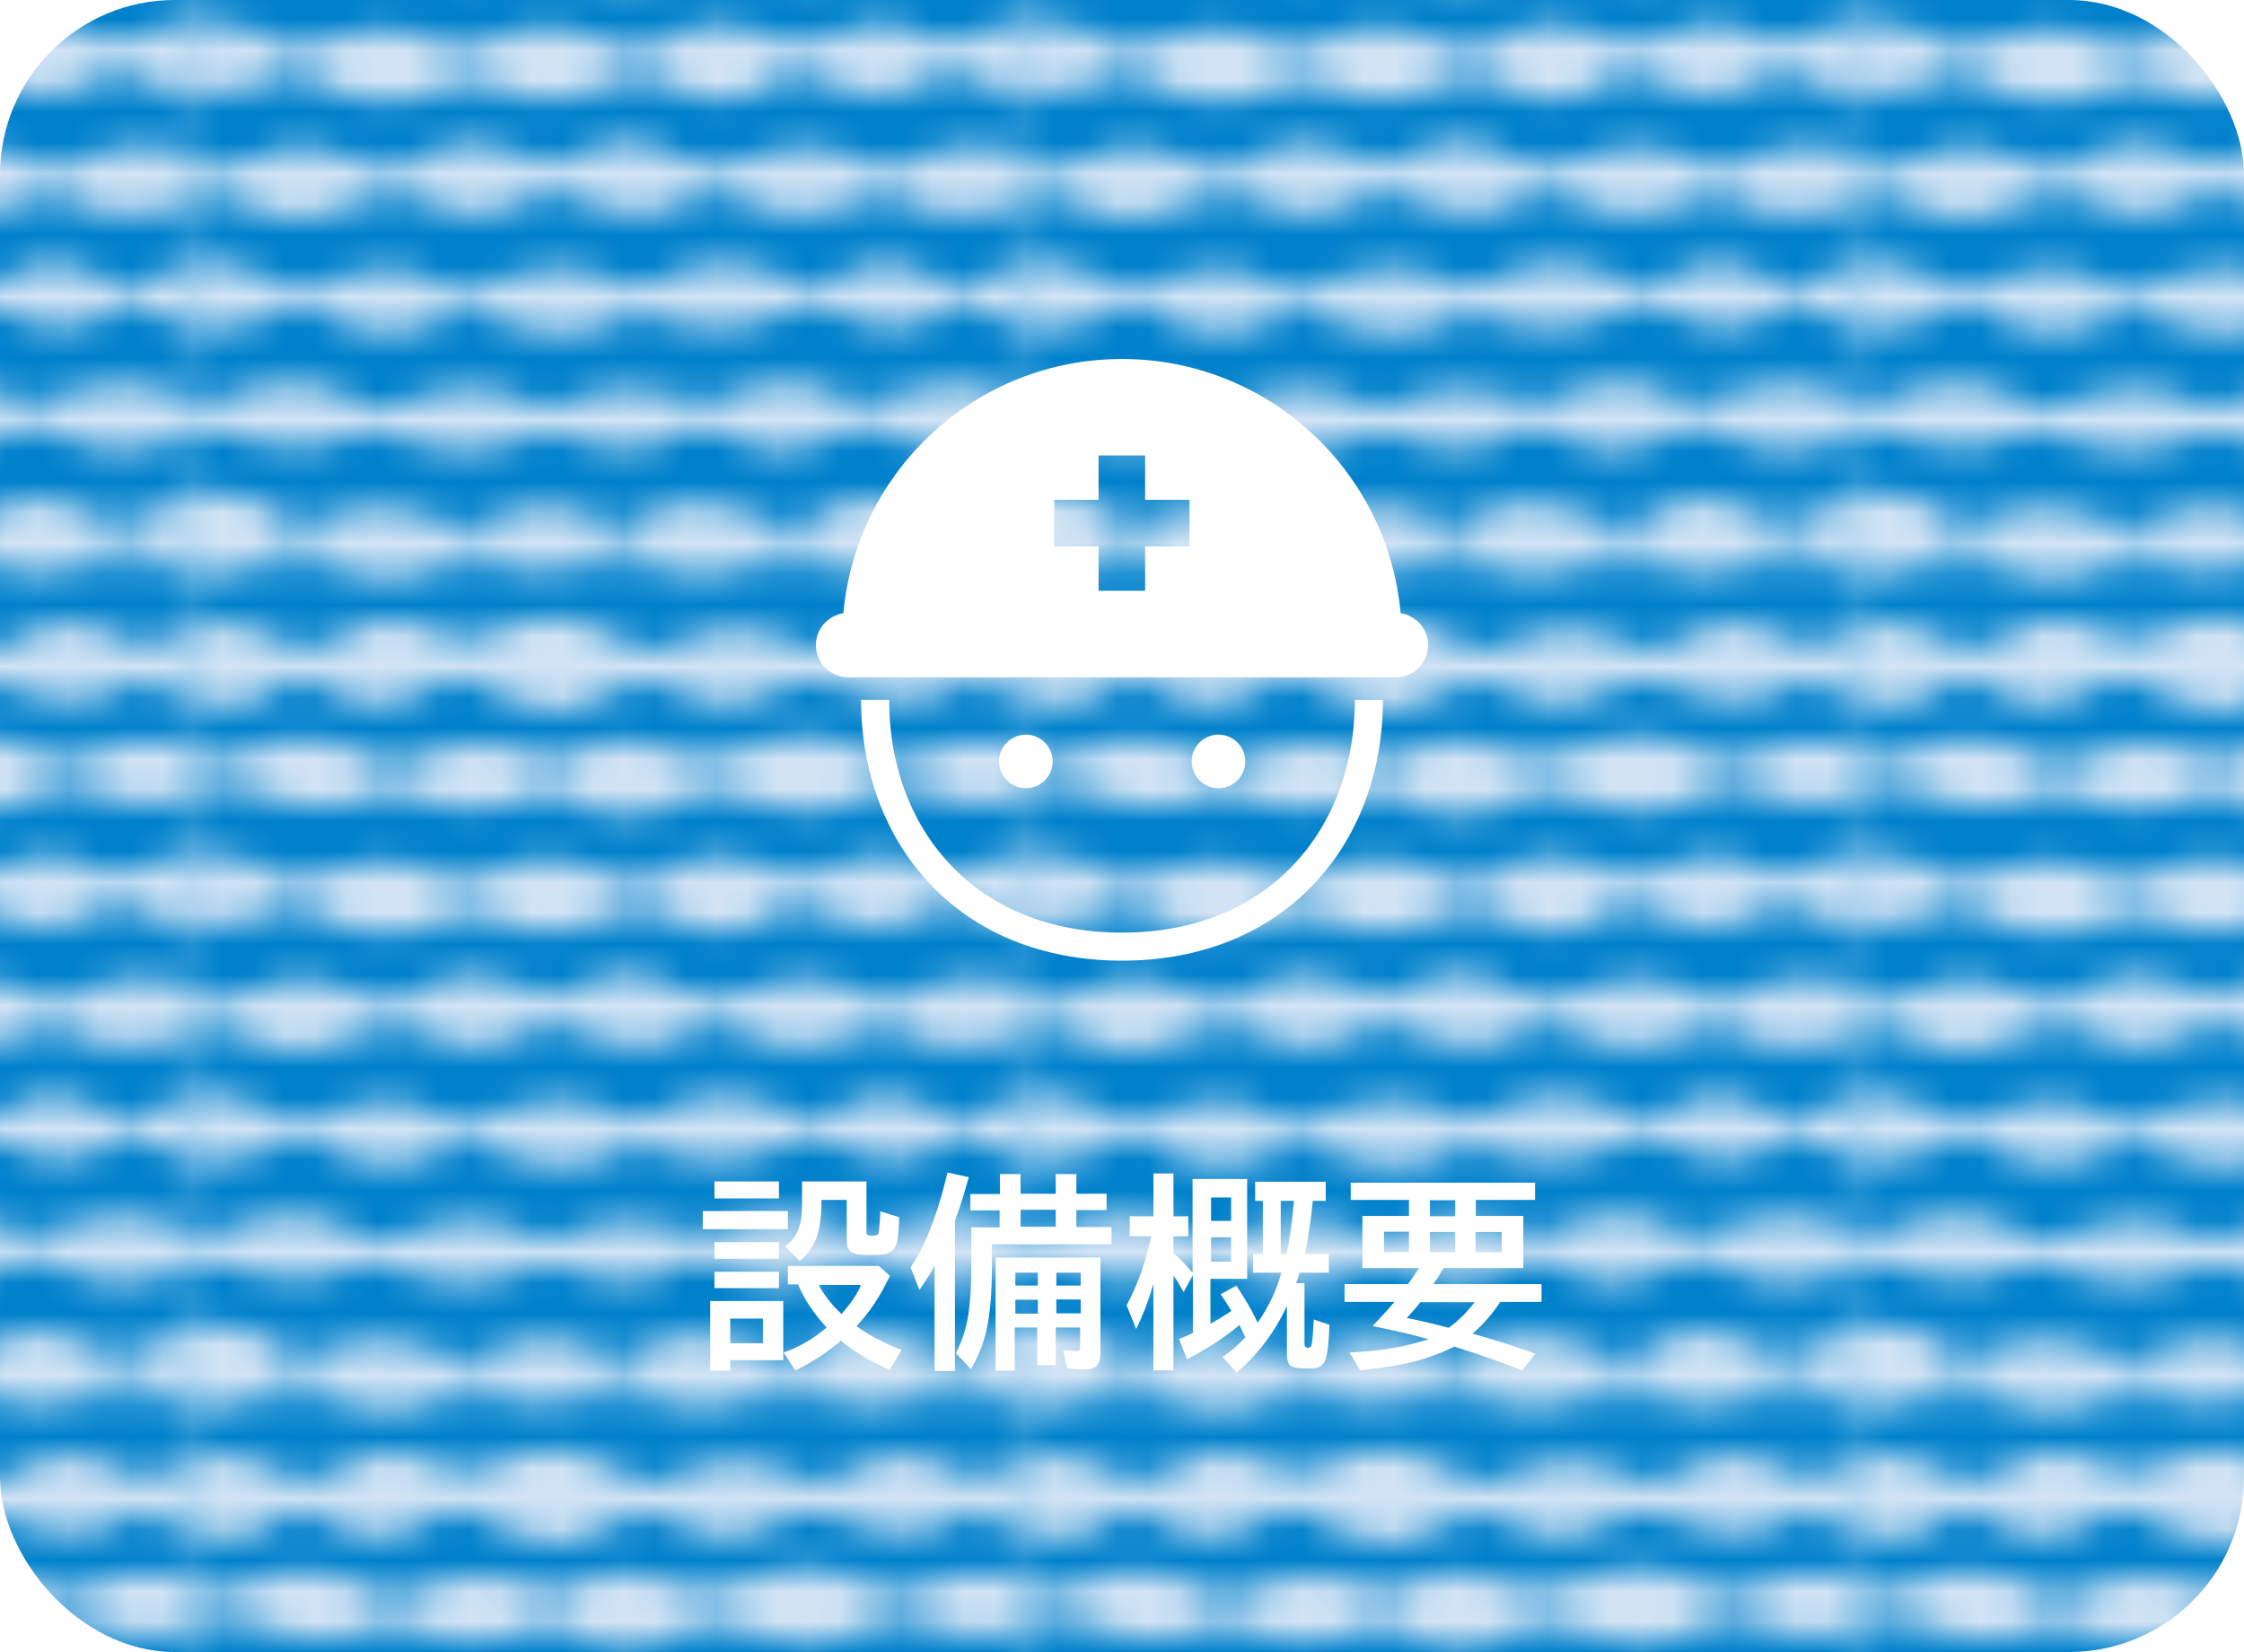
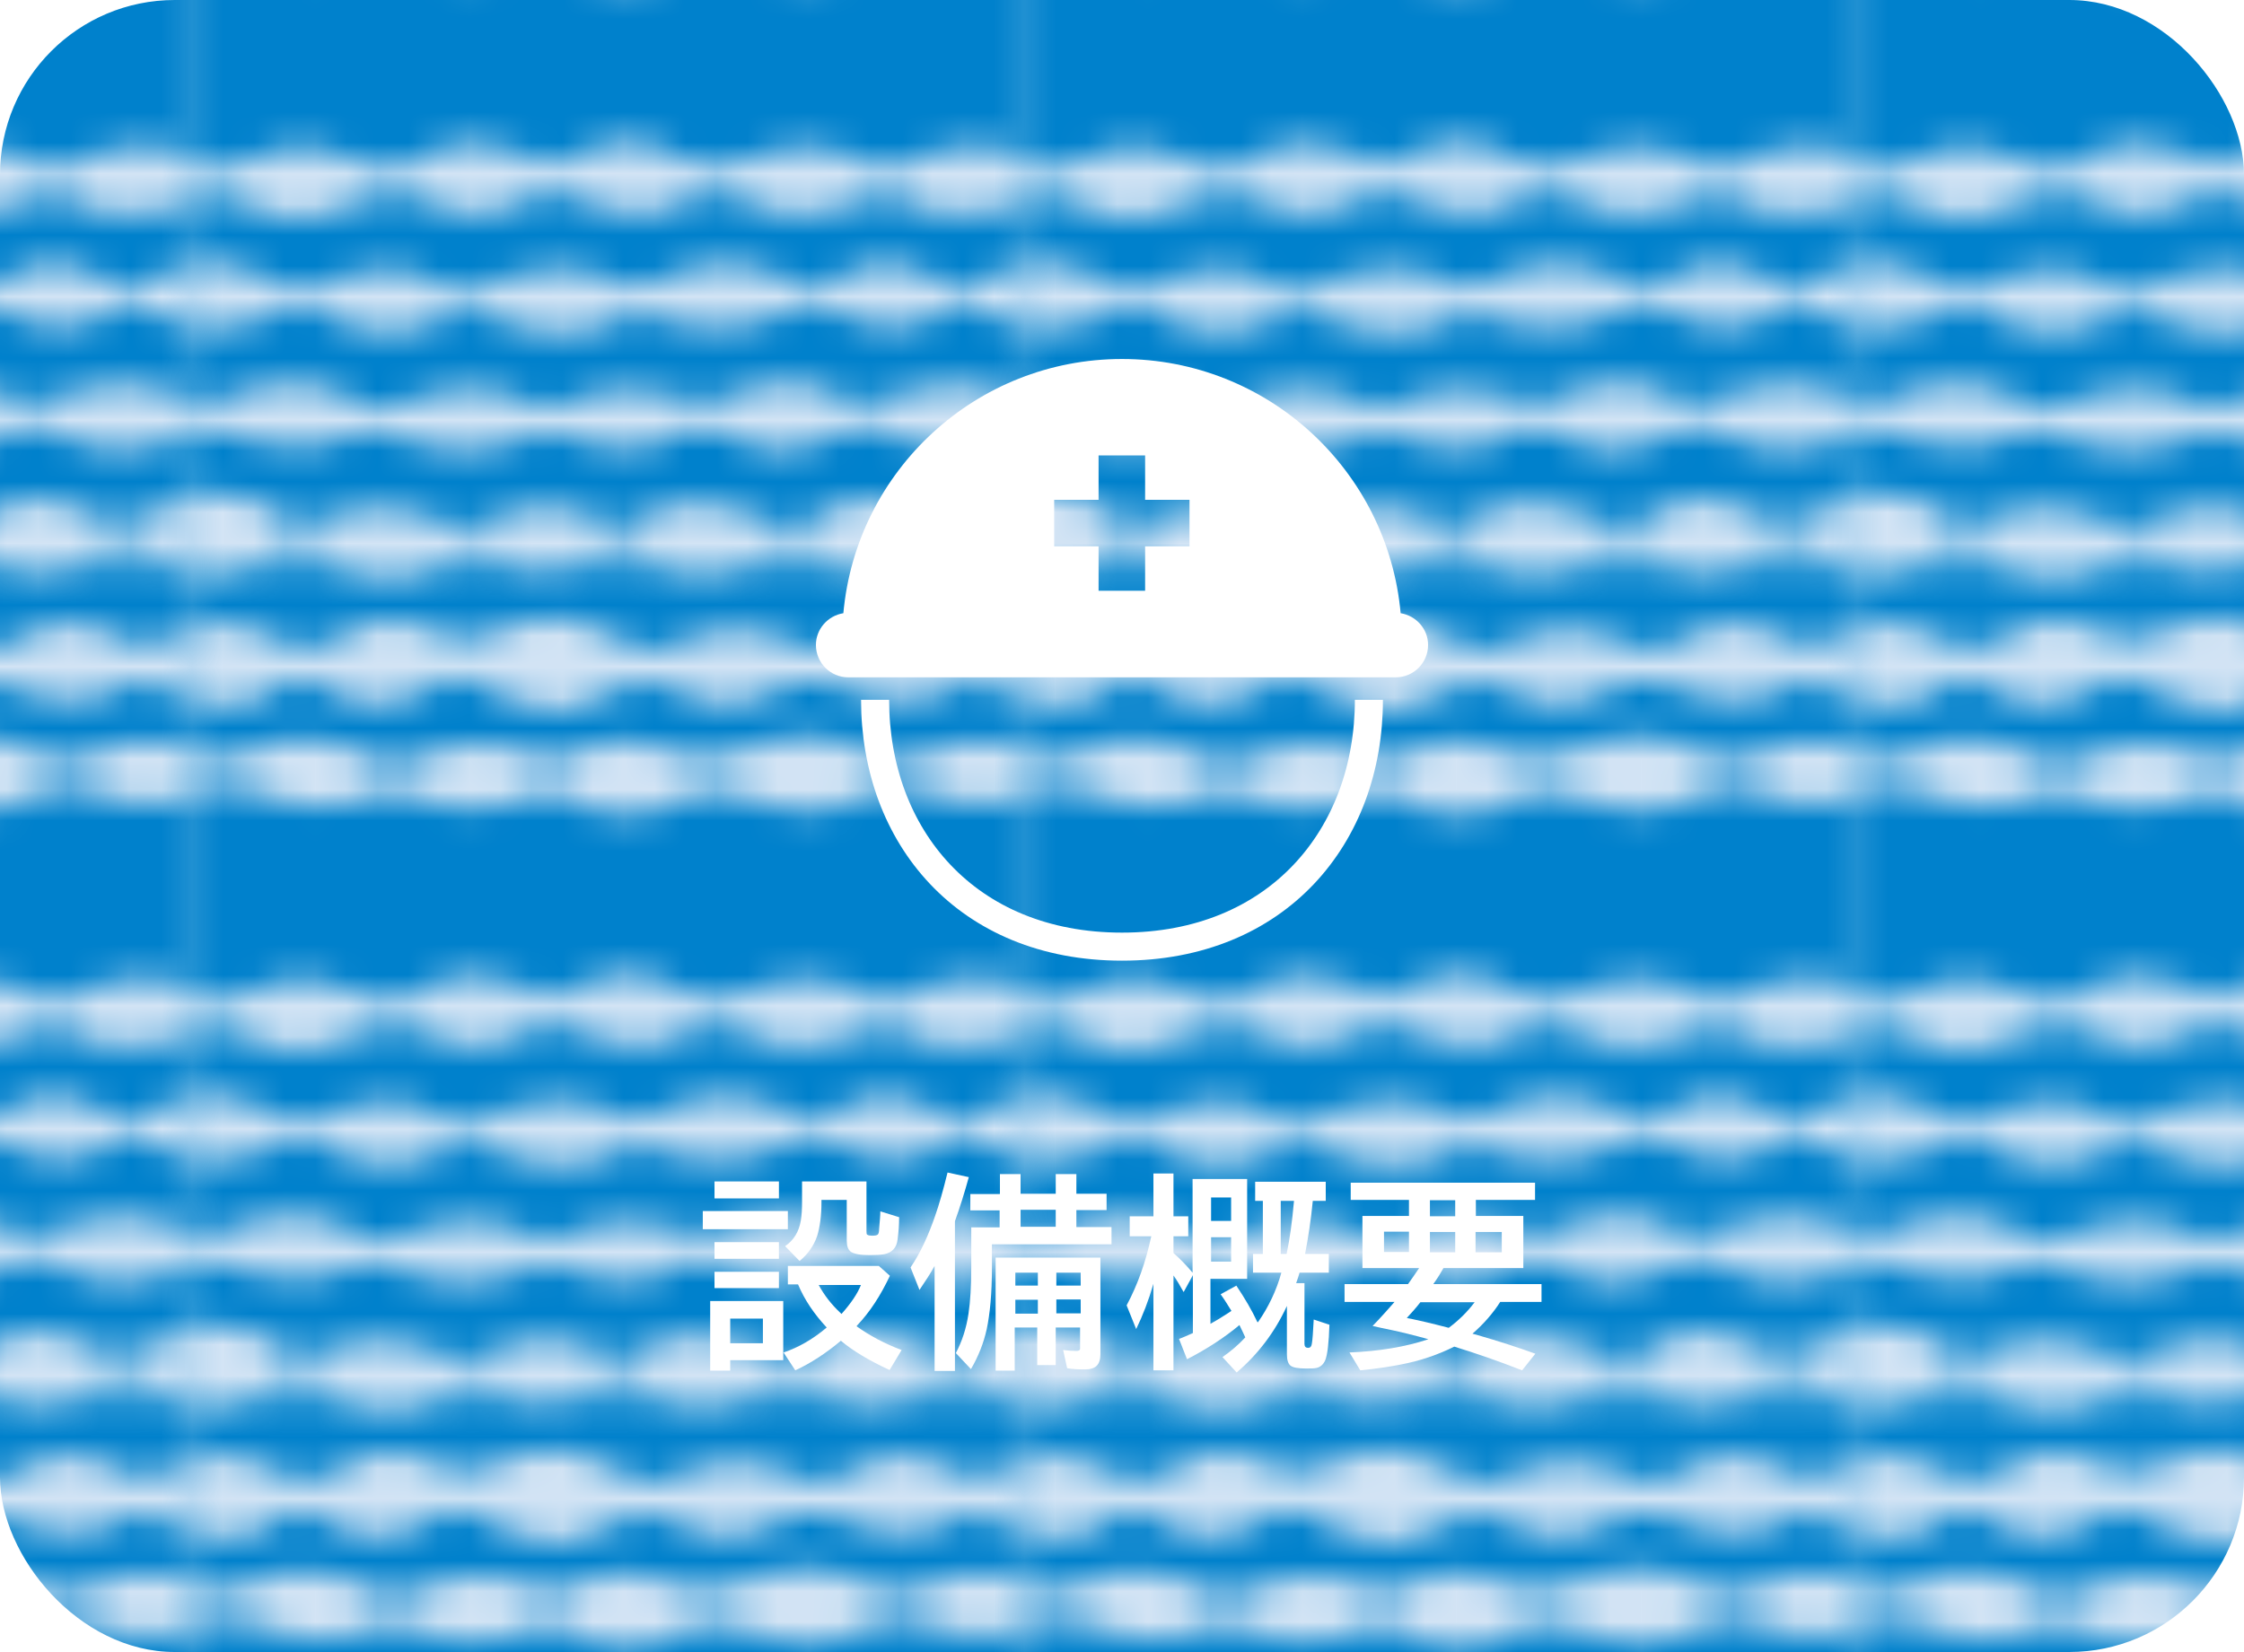
<svg xmlns="http://www.w3.org/2000/svg" id="_レイヤー_2" data-name="レイヤー 2" viewBox="0 0 72.8 53.61">
  <defs>
    <style>
      .cls-1 {
        stroke: #fff;
        stroke-miterlimit: 10;
        stroke-width: .91px;
      }

      .cls-1, .cls-2 {
        fill: none;
      }

      .cls-2, .cls-3, .cls-4, .cls-5, .cls-6 {
        stroke-width: 0px;
      }

      .cls-3 {
        fill: url(#_新規パターンスウォッチ_8);
      }

      .cls-4 {
        fill: #fff;
      }

      .cls-5 {
        fill: #d3e4f5;
      }

      .cls-6 {
        fill: #0081cc;
      }

      .cls-7 {
        mix-blend-mode: multiply;
      }
    </style>
    <pattern id="_新規パターンスウォッチ_8" data-name="新規パターンスウォッチ 8" x="0" y="0" width="26.88" height="26.88" patternTransform="translate(-1451.27 -142.87)" patternUnits="userSpaceOnUse" viewBox="0 0 26.88 26.88">
      <g>
-         <rect class="cls-2" width="26.88" height="26.88" />
        <polygon class="cls-6" points="0 26.88 0 0 26.88 0 26.88 26.88 0 26.88" />
        <g class="cls-7">
          <path class="cls-5" d="m25.76,16.71c.36-.14.72-.27,1.12-.32v2.14c-.29.02-.54-.08-.8-.16-.54-.25-1.04-.56-1.72-.52-.54.2-1.09.39-1.63.59-.31.07-.62.1-.93.02-.12-.04-.24-.07-.36-.11-.04-.01-.07-.03-.11-.04-.73-.21-1.42-.59-2.26-.39-.19.04-.38.11-.56.17-.3.16-.62.28-.98.33-.42.08-.85.15-1.29.09-.2-.02-.39-.05-.59-.07-.43-.07-.84-.16-1.23-.32-.23,0-.46-.01-.7-.02,0,0,0,0-.01,0-.03,0-.07,0-.1,0,.03,0,.07,0,.1,0,0,0,0,0,.01,0-.38,0-.62.26-.94.36-.37.2-.79.19-1.21.23-1.02.08-1.81-.47-2.74-.64-.19-.02-.38-.04-.58-.06-.37.02-.65.23-.98.32-.03.02-.07.05-.1.07-.67.35-1.38.35-2.12.18-.53-.07-.89-.41-1.38-.53-.05,0-.09-.01-.14-.02-.54-.12-1.07-.05-1.58.1-.61.26-1.22.53-1.96.42v-2.14c.79-.03,1.44.23,2.03.61.19.06.37.12.56.19.09.01.17.03.26.04.03,0,.06,0,.09,0l.82-.05c.16-.08.32-.15.48-.23.17-.07.34-.13.52-.2.59-.13,1.17-.18,1.77-.06.4.08.75.24,1.08.44.05.03.11.05.16.08.38.08.76.26,1.14,0,.05-.02.09-.04.14-.06.19-.08.37-.16.56-.24.11-.03.22-.06.33-.09.4-.15.82-.2,1.24-.22.05-.01.09-.01.14,0,.08,0,.16-.01.25-.01,0,0-.01.01-.02.02.02.02.03.05.03.07,0-.02,0-.04-.03-.07,0,0,.01-.01.02-.02.51-.03.95.14,1.38.33.05.02.09.04.14.05.17.06.34.12.52.18.61.09,1.06-.23,1.58-.39.28-.13.59-.22.91-.28.56-.04,1.11-.06,1.66.08.12.04.24.07.36.11.4.16.79.32,1.19.48.54.16.91-.13,1.31-.33.15-.11.32-.21.53-.25.2-.05.41-.09.61-.14.22-.04.43,0,.63.05.4.02.75.16,1.05.36.25.16.49.3.79.39.02.01.05.02.07.03l.16-.03c.13-.04.25-.08.38-.12l.35-.18c.2-.07.39-.15.59-.22-.01.01-.02.02-.03.03.01-.01.02-.02.03-.03Z" />
          <path class="cls-5" d="m26.24,5.16c.21.07.42.15.64.22v1.16c-.5.03-.86.37-1.35.4-.57.15-1.08-.07-1.62-.16-.48-.08-.84-.39-1.35-.39-.16.02-.33.05-.49.07l-.62.21s-.06.03-.09.04c-.32.12-.64.24-.96.36-.82.29-1.62.17-2.37-.14-.48-.19-.98-.31-1.5-.36-.05,0-.1,0-.16,0-.49-.01-.87.2-1.27.39-.15.06-.29.11-.44.17-.04.01-.08.02-.12.04,0,0,0,0,0,0-.1.02-.2.05-.31.07-.1.01-.2.03-.3.04-.12.01-.23.02-.35.03-.01,0-.03,0-.04,0-.23.04-.46,0-.68-.06-.03-.02-.07-.03-.1-.05-.04,0-.08-.01-.11-.02-.03-.03-.06-.07-.08-.1.02.04.05.07.08.1-.48-.14-.93-.33-1.35-.56-.24-.08-.47,0-.7.04-1.28.57-2.57.64-3.88.05-.34-.08-.68-.16-1.05-.11-.07.02-.14.04-.21.05-.69.27-1.39.47-2.18.39-.26-.06-.53-.11-.79-.17-.21-.06-.42-.12-.63-.18-.02,0-.04-.01-.06-.02-.26-.08-.51-.16-.77-.24-.36-.11-.69,0-1.03.08v-1.11s.08,0,.12,0c0,.01.02.02.03.04-.03.02-.04.03-.02.03-.01,0-.01-.01.02-.03.3.01.6.05.86-.11.13-.04.26-.08.39-.11.39-.11.78-.22,1.17-.33.13-.01.25-.03.38-.04.04-.02.07-.02.09,0,.89-.04,1.63.29,2.38.61h0c.09.09.23.15.22.31.03,0,.05-.02.08,0-.03.02-.06.05-.08.07.07.02.16,0,.23,0-.07,0-.16.02-.14-.08-.03-.15-.2-.2-.3-.3.02,0,.05,0,.07,0,0,0,0,0,0,0,.39.24.79.15,1.19.04.26-.09.51-.18.77-.28.05-.01.09-.02.14-.04.11,0,.23,0,.34.02-.11-.01-.23-.01-.34-.02.18-.04.36-.09.54-.13.3-.07.6-.09.91-.06.68.02,1.26.33,1.91.44.12.02.25.04.37.05.32-.11.64-.22.96-.33,0-.02.02-.03.03-.05.3-.11.6-.21.94-.19.72-.12,1.29.18,1.9.38.05.02.11.02.17.02.36.09.73.12,1.1.11.45-.08.89-.18,1.3-.35.73-.22,1.48-.35,2.27-.26l.11.02c.58.19,1.15.39,1.73.57.26.08.52.17.81.12.33-.11.65-.22.98-.32.21-.07.42-.15.63-.22.7-.18,1.36-.06,2.01.15Z" />
-           <path class="cls-5" d="m26.2,8.68c.23-.02.45-.05.68-.07v2.31c-.37.01-.72-.05-1.08-.11-.23-.03-.46-.07-.65-.19-.05-.02-.1-.03-.14-.05l-.32-.15c-.19-.05-.38-.11-.56-.16-.03-.02-.02-.09-.1-.04-.07.02-.13.04-.2.06-.13.06-.25.12-.38.18-.04.01-.07.03-.11.04-.09.04-.17.09-.26.13-.28.09-.56.18-.84.27,0,0-.02,0-.02,0-.4.07-.8.13-1.19-.02-.27-.09-.54-.18-.81-.26-.28-.1-.56-.21-.84-.31-.27-.04-.52.04-.77.09-.09.04-.19.09-.28.13-.02.02-.05.04-.07.05-.21.1-.42.21-.63.31-.02,0-.04.01-.06.02-.1.04-.19.07-.29.11-.32.15-.66.11-1,.06-.16-.04-.33-.07-.49-.11-.16-.06-.32-.12-.49-.18-.13-.05-.27-.1-.4-.15-.21-.07-.42-.14-.63-.2-.11-.02-.22-.05-.33-.07-.57.18-1.14.36-1.71.53-.05.01-.09.03-.14.04-1,.32-1.93.09-2.85-.22-.05-.02-.11-.04-.16-.06-.4-.1-.79-.15-1.19,0-.35.15-.7.31-1.1.37-.16.04-.32.08-.48.11-1.02.16-1.91-.1-2.74-.55-.09-.05-.18-.11-.27-.17-.06-.02-.13-.04-.19-.06-.54-.17-.95.1-1.39.26-.17.06-.37.1-.55.14l-.48.11c-.23.01-.45.02-.68.03v-2.31c.45-.01.86.13,1.28.22.11.05.22.11.33.16.06.03.12.06.19.09.06.02.11.05.17.07.08.04.17.07.25.11.34.21.71.2,1.09.08.22-.06.44-.12.66-.18.71-.17,1.4-.38,2.17-.26.47.03.87.21,1.27.37.59.24,1.16.28,1.72-.05.03-.02.08-.03.11-.04.15-.05.31-.1.46-.15.05-.02.11-.04.16-.06,1.08-.35,2.09-.13,3.07.26.28.07.5.26.81.26.44-.03.83-.13,1.19-.34.04-.02.08-.04.12-.05.49-.27,1.04-.43,1.63-.41.48.02.93.2,1.37.36.06.02.12.04.18.07.64.26,1.28.14,1.92-.02.23-.08.46-.15.69-.23.42-.2.86-.26,1.34-.16.32.1.7.11.96.33.09.08.27.09.41.13,0,0,0,0,0,0l.56.09c.28-.09.56-.18.84-.27.17-.05.34-.1.51-.15l.75-.17Z" />
          <path class="cls-5" d="m26.46,20.92c.14,0,.28.01.42.02v.94c-.14.01-.28.02-.42.04-.03.01-.05.03-.08.04-.4.12-.8.25-1.2.37-.06.02-.11.04-.17.06-.72.18-1.42.14-2.09-.13-.09-.04-.19-.07-.28-.11-.37-.13-.73-.26-1.1-.39l-.14-.02s-.05,0-.07,0c-.61-.02-1.01.34-1.52.5-.71.26-1.43.41-2.17.06-.53-.22-1.04-.46-1.64-.53-.09,0-.18,0-.26,0h0c-.56.08-.89.51-1.45.59-.29.1-.59.11-.89.06-.31-.05-.62-.1-.93-.15-.35-.1-.71-.19-1.05-.31-.52-.17-.92.05-1.34.22-.06.02-.13.03-.2.05-.06.02-.13.04-.19.06-.71.27-1.45.28-2.21.12-.27-.06-.54-.14-.8-.21-.04-.01-.08-.03-.11-.04-.37-.08-.75-.16-1.12-.24h0c-.23.02-.47.04-.7.06-.05.01-.09.02-.14.04-.31.09-.62.18-.93.28-.24.01-.49.03-.73.04-.71.04-1.38-.11-2.02-.32,0,0,0,0,0-.01-.3-.03-.58-.18-.91-.12v-.94c.12-.04.23-.08.35-.11.7-.26,1.42-.46,2.19-.52.03,0,.06-.01.1-.02.71-.05,1.31.17,1.89.46.25.11.5.22.75.33.19,0,.37.01.56.02.04-.01.08-.03.12-.04.79-.32,1.61-.54,2.5-.59.22.02.44.04.66.05,0,0,0,0,0,0-.03.04-.04.07-.04.11,0-.04,0-.07.04-.11h0c.06,0,.11.02.17.03.12.03.25.06.37.1.04.01.08.02.12.04.24.09.48.17.72.26.28.08.57.15.86.04.18-.04.36-.09.54-.13.02.01.04.01.06,0-.02,0-.04,0-.06,0,.66-.27,1.33-.48,2.09-.33.16.02.31.05.47.07.28.07.56.13.84.2.37.09.75.15,1.14.08.11-.04.22-.09.32-.13.7-.19,1.34-.55,2.13-.5.05,0,.1.01.15.02.6.08,1.14.27,1.63.55.2.17.44.1.67.07.23-.04.47-.09.7-.13.41-.11.81-.22,1.22-.33.43-.12.88-.13,1.33-.11.33.07.65.14.98.22.3.12.61.25.91.37Z" />
          <path class="cls-5" d="m26.13,24.02c.24-.08.48-.16.75-.16v2.53c-.48-.02-.9-.19-1.31-.37-.16-.07-.31-.15-.47-.22-.48-.18-.95-.3-1.45-.04-.06.02-.12.05-.19.07-.16.06-.33.12-.49.19-.18.07-.36.14-.54.21-.45.15-.92.23-1.4.11-.58-.09-1.04-.41-1.59-.55-.06-.02-.12-.04-.18-.05-.2-.05-.4-.07-.61-.02-.06.02-.12.04-.19.06-.37.14-.75.27-1.12.41-.8.47-2.88.21-3.39-.43-.15-.04-.31-.09-.46-.13-.03,0-.07-.01-.1-.02-.48.13-.95.27-1.4.47-.03.01-.08,0-.12,0-.02.01-.05.02-.07.03-.07.02-.13.04-.2.06-.56.14-1.12.21-1.67,0-.11-.04-.22-.09-.32-.13-.1-.06-.2-.11-.3-.17-.11-.02-.22-.05-.33-.07-.16-.03-.31-.11-.49-.06-.32.03-.54.23-.83.32-.13.07-.27.13-.4.2-.02.01-.04.02-.07.04-.73.32-1.49.42-2.29.15-.31-.07-.56-.22-.82-.36-.18-.1-.37-.2-.55-.3-.09-.04-.17-.07-.26-.11-.05-.01-.11-.02-.16-.03-.11,0-.22-.01-.33-.02-.13.03-.25.06-.38.09-.22.1-.45.2-.67.3-.17.14-.4.17-.61.24-.28.19-.61.19-.95.15-.06,0-.13,0-.19,0v-2.51c.36,0,.72,0,1.07.07.04,0,.07.01.09.03.09.03.19.06.28.1.45.23.9.45,1.34.68.17.09.36.07.54.05.14-.03.28-.06.42-.09.18-.07.36-.13.54-.2.87-.31,1.74-.25,2.61,0,.25.1.5.2.75.3.38.09.76.18,1.16.06.35-.18.69-.36,1.1-.42.16-.03.33-.07.49-.1.15-.02.29-.04.44-.06.2,0,.4.01.61.02.55.08,1.02.34,1.54.48.09.02.19.05.28.07.13,0,.26-.01.39-.02.35-.1.67-.23.96-.42.09-.04.19-.09.28-.13.54-.19,1.1-.15,1.66-.05h0c.66.07,1.2.36,1.78.57.06.02.12.04.18.06.57.21.94-.14,1.38-.3.09-.03.17-.06.25-.1.06-.05.12-.1.18-.15.02-.01.05-.03.07-.04.12-.05.25-.1.37-.15.02,0,.03,0,.05-.01.11-.03.22-.05.32-.08.78-.12,1.39.19,2.02.49.46.22.98.29,1.51.14.19-.07.39-.15.58-.22.06-.02.13-.04.19-.06.23-.11.45-.22.68-.33Z" />
          <path class="cls-5" d="m26.88,1.13v2.53c-.14-.04-.28-.08-.42-.12-.14-.04-.28-.08-.42-.13-.38-.07-.67-.28-1.02-.41-.18-.07-.32,0-.48.06-.27.12-.55.24-.82.35-.23.06-.46.12-.69.19-.45.1-.89.03-1.33-.08-.23-.07-.45-.15-.68-.22-.61-.23-1.24-.37-1.92-.3-.47.2-.93.42-1.42.59-.94.32-1.77.06-2.57-.34-.24-.09-.48-.18-.72-.26-.01,0-.03-.01-.04-.02.02-.04.05-.07.07-.11-.02.04-.05.07-.07.11-.07-.06-.14-.12-.21-.18.07.06.14.12.21.18.01,0,.03.01.04.02-.85-.04-1.44.38-2.09.71-.1.05-.22.08-.33.12-.36.16-.73.12-1.1.04-.18-.05-.36-.1-.54-.14-.33-.1-.68-.15-.96-.33-.05-.03-.11-.06-.16-.09-.2-.1-.39-.2-.59-.3-.68-.23-1.21.03-1.71.34-1.01.63-1.92.44-2.84,0-.15-.07-.3-.16-.45-.24-.16-.06-.31-.12-.47-.18-.04,0-.07,0-.11,0-.32-.03-.54.1-.75.26-.13.09-.28.17-.42.26-.56.38-1.2.44-1.89.26V1.11c.19,0,.37-.01.56-.02.18.07.36.14.54.2h0c-.18-.07-.36-.14-.54-.2.28,0,.54.06.8.15.35.11.71.2,1,.41.08.04.16.07.24.11.04.02.08.03.12.05,0,0,.01,0,.02,0,.19.07.39.1.61.09.04,0,.08-.01.12-.02.13-.05.26-.11.4-.16.32-.22.71-.33,1.1-.46.02,0,.05.01.07.02h0s-.05-.01-.07-.02c.03-.15.21-.12.32-.15.35-.07.71-.17,1.08-.06.2.07.45.03.63.15h0s.03,0,.04,0c.12.06.25.11.37.17l.06.03s.06.02.08.04c.02,0,.03,0,.05,0,.26.06.53.11.79.17.19-.14.45-.04.67-.14.42-.19.89-.31,1.33-.45.66-.17,1.31-.14,1.92.12.56.24,1.12.49,1.67.73.07.02.14.03.21.05.07.01.14.03.21.04.05,0,.09,0,.14,0,.05-.01.11-.02.16-.03.32-.11.65-.23.97-.34.12-.04.24-.07.35-.11.13-.04.25-.07.38-.11.12-.02.23-.04.35-.06.39-.06.79-.05,1.17.04.02,0,.03.01.05.02.15.04.3.09.44.13.23.1.47.19.7.29.13.03.26.07.39.1h.08c.09.02.18.03.27.04h.05c.11-.02.22-.04.33-.06.17-.07.34-.15.51-.22l.7-.33c.3-.23,1.34-.33,1.75-.16.38.16.76.32,1.14.48.23.05.47.1.7.15.05,0,.09-.02.14-.02,0-.01.02-.02.03-.03.58-.16,1.07-.47,1.68-.59Z" />
          <path class="cls-5" d="m26.53,13.13c.12.04.23.09.35.13v1.01c-.44.16-.86.37-1.32.46-.72.14-1.47.14-2.2-.01-.35-.05-.59-.27-.9-.37-.09-.01-.17-.03-.26-.04-.15-.01-.3-.02-.44-.03-.12.02-.23.05-.35.07-.44.14-.86.35-1.35.39-.05.01-.11.02-.16.04-.11.01-.22.02-.33.03,0,0-.02,0-.02,0-.26,0-.53,0-.79,0-.51-.02-.92-.25-1.35-.43-.09-.04-.17-.08-.26-.12-.08-.02-.16-.05-.24-.07-.11,0-.22-.02-.32-.03-.48-.05-.87.13-1.26.3-.11.05-.22.11-.33.16-.05,0-.08-.01-.09-.02,0,0,.03.01.09.02-.74.36-1.99.19-2.63-.14-.19-.1-.42-.15-.63-.22-.33-.19-.68-.16-1.03-.04-.45.18-.86.43-1.36.54-.4.08-.8.02-1.2.03-.26-.03-.49-.13-.7-.24-.13-.05-.25-.11-.38-.16-.53-.25-1.09-.22-1.65-.11-.15.04-.29.08-.44.12-.1.04-.19.08-.29.12l-.71.24c-.16.03-.33.07-.49.1.16-.03.33-.07.49-.1-1.02.39-1.95.15-2.86-.26-.34-.15-.7-.26-1.09-.24v-1.01c.23.07.47.02.7,0,.36-.11.71-.22,1.07-.33.07-.02.14-.05.21-.07.96-.39,1.85-.15,2.73.2.2.08.4.14.61.21-.06,0-.12,0-.18,0h0c.06,0,.12,0,.18,0,.18.02.36.04.54.06.15-.01.29-.03.44-.04.12-.05.24-.11.35-.16.14-.06.28-.11.41-.17.13-.07.25-.13.38-.2.18-.11.38-.17.61-.17.1-.07.21-.07.33-.05h0c.14-.05.27-.03.4.02.44.1.89.21,1.33.31.01.01.03.03.04.04.38.11.72.35,1.17.27.33-.06.61-.21.9-.34.38-.16.74-.36,1.21-.33.28.02.56-.08.83.04l.86.41s.06.02.1.03c.03,0,.06,0,.09,0,.29.09.58.18.86.28.33.09.62-.05.92-.11.04,0,.07-.01.11-.02-.08.03-.16.06-.24.09h0c.08-.03.16-.06.24-.09.32-.1.65-.2.97-.3.91-.3,1.8-.27,2.68.11.28.12.57.24.85.35.07,0,.14.01.2.02.12,0,.23-.01.35-.02.03,0,.06-.01.09-.02.3-.12.61-.23.91-.35.31-.18.69-.19,1.05-.26.27-.13,1.35-.03,1.57.15.11.04.24.06.28.17.03.01.06.02.09.04.1.04.19.07.29.11-.04.04-.08.08-.11.12l.11-.12Z" />
        </g>
      </g>
    </pattern>
  </defs>
  <g id="_テキスト" data-name="テキスト">
    <g>
      <rect class="cls-3" width="72.8" height="53.61" rx="5.67" ry="5.67" />
      <g>
        <g>
          <path class="cls-4" d="m45.44,19.9c-.42-4.63-4.31-8.25-9.04-8.25s-8.62,3.62-9.04,8.25c-.5.08-.89.51-.89,1.03,0,.58.47,1.05,1.05,1.05h17.76c.58,0,1.05-.47,1.05-1.05,0-.52-.39-.95-.89-1.03Zm-6.85-2.17h-1.44v1.44h-1.51v-1.44h-1.44v-1.51h1.44v-1.44h1.51v1.44h1.44v1.51Z" />
-           <path class="cls-4" d="m34.15,24.71c0-.48-.39-.87-.87-.87s-.87.39-.87.87.39.87.87.87.87-.39.87-.87Z" />
-           <path class="cls-4" d="m40.4,24.71c0-.48-.39-.87-.87-.87s-.87.39-.87.87.39.87.87.87.87-.39.87-.87Z" />
        </g>
        <path class="cls-1" d="m28.39,22.71c0,4.42,2.96,8.01,8.01,8.01,5.04,0,8.01-3.58,8.01-8.01" />
      </g>
      <g>
        <path class="cls-4" d="m22.8,39.3h2.76v.59h-2.76v-.59Zm2.61,2.92v1.92h-1.72v.34h-.65v-2.26h2.37Zm-2.23-3.88h2.09v.55h-2.09v-.55Zm0,1.97h2.09v.54h-2.09v-.54Zm0,.96h2.09v.53h-2.09v-.53Zm.51,1.52v.8h1.06v-.8h-1.06Zm4.1.25c.42.3.9.56,1.46.77l-.39.65c-.67-.31-1.2-.63-1.58-.95-.49.41-.98.73-1.48.96l-.38-.58c.48-.16.95-.43,1.4-.81-.41-.44-.72-.9-.93-1.4h-.33v-.6h2.95l.36.32c-.3.64-.65,1.18-1.07,1.62Zm-1.79-4.7h2.11v1.6c0,.07,0,.12.03.13.03.02.08.03.15.03.1,0,.16-.01.19-.04.02-.02.04-.08.04-.17.02-.25.04-.45.04-.58l.61.19c0,.25-.02.49-.05.72-.03.27-.18.43-.43.48-.11.02-.27.03-.48.03-.3,0-.51-.04-.61-.11-.09-.07-.13-.19-.13-.36v-1.32h-.82v.07c0,.44-.05.81-.14,1.1-.11.32-.3.59-.57.81l-.47-.48c.28-.19.45-.47.51-.83.03-.17.04-.38.04-.63v-.64Zm1.3,4.3c.31-.35.52-.66.63-.94h-1.37c.18.33.41.63.71.91l.04.04Z" />
        <path class="cls-4" d="m30.98,39.62v4.87h-.66v-3.41c-.13.24-.3.5-.49.78l-.29-.73c.32-.47.58-1.04.8-1.68.13-.37.26-.83.4-1.4l.69.15c-.14.51-.29.99-.45,1.43Zm1.46-.88v-.64h.67v.64h1.14v-.64h.67v.64h.98v.53h-.98v.55h1.14v.56h-3.88v.75c0,.83-.06,1.5-.17,2.01-.1.45-.27.88-.51,1.29l-.49-.52c.2-.38.34-.8.41-1.28.06-.4.09-.9.09-1.5v-1.3h.92v-.55h-.95v-.53h.95Zm3.26,2.07v3.14c0,.16-.04.29-.12.37s-.21.12-.39.12c-.22,0-.41-.01-.57-.04l-.13-.59c.15.02.29.03.43.03.07,0,.11-.02.12-.06,0-.02,0-.06,0-.11v-.59h-.79v1.22h-.6v-1.22h-.73v1.4h-.62v-3.67h3.39Zm-2.76.49v.42h.73v-.42h-.73Zm0,.88v.45h.73v-.45h-.73Zm1.31-2.92h-1.14v.55h1.14v-.55Zm.81,2.46v-.42h-.79v.42h.79Zm0,.9v-.45h-.79v.45h.79Z" />
        <path class="cls-4" d="m40.81,42.91c.34-.49.6-1.03.76-1.61h-.92v-.61h.32v-1.72h-.25v-.62h2.29v.62h-.42c-.06.63-.15,1.2-.25,1.72h.77v.61h-.95c-.02.08-.06.2-.11.34h.27v1.97c0,.09.04.13.12.13.07,0,.11-.05.12-.14.02-.11.04-.37.06-.78l.51.17c-.02.58-.06.97-.14,1.16-.06.13-.15.21-.27.24-.07.02-.19.02-.36.02-.25,0-.41-.03-.49-.09-.08-.06-.12-.19-.12-.37v-1.57c-.39.85-.94,1.57-1.63,2.16l-.46-.5c.27-.19.52-.4.74-.64-.05-.12-.12-.25-.19-.4-.49.41-1.06.78-1.7,1.11l-.26-.66c.14-.05.29-.12.45-.19v-1.88l-.3.55c-.12-.21-.22-.39-.33-.54v3.08h-.65v-2.81c-.16.55-.35,1.04-.56,1.47l-.31-.77c.36-.67.62-1.41.8-2.24h-.7v-.65h.77v-1.39h.65v1.39h.48v.65h-.48v.54c.25.22.45.44.62.64v-3.04h1.77v3.24h-1.19v1.46c.18-.1.38-.22.59-.36l.09-.06c-.11-.18-.22-.36-.35-.54l.51-.28c.28.42.51.81.68,1.18Zm-.87-4.05h-.65v.76h.65v-.76Zm0,1.29h-.65v.79h.65v-.79Zm1.8.54c.1-.46.18-1.03.24-1.72h-.43v1.72h.18Z" />
        <path class="cls-4" d="m46.83,41.15c-.09.16-.2.34-.33.52h3.51v.58h-1.34c-.23.36-.53.71-.9,1.03l.18.05c.66.19,1.28.39,1.86.6l-.43.54c-.79-.31-1.52-.56-2.2-.77-.52.26-1.1.46-1.73.58-.36.07-.8.14-1.32.19l-.35-.58c.96-.04,1.81-.18,2.56-.43-.43-.12-.94-.25-1.54-.37l-.27-.06.2-.21c.14-.15.31-.34.51-.57h-1.62v-.58h2.06c.12-.17.24-.34.36-.52h-1.84v-1.69h1.51v-.52h-1.89v-.56h5.98v.56h-1.92v.52h1.54v1.69h-2.59Zm-1.12-1.18h-.81v.66h.81v-.66Zm-.07,2.8s.08.02.15.03c.19.04.6.13,1.21.29.31-.23.59-.5.84-.83h-1.76c-.14.18-.29.35-.44.51Zm.75-3.3h.82v-.52h-.82v.52Zm0,.51v.66h.82v-.66h-.82Zm1.48,0v.66h.85v-.66h-.85Z" />
      </g>
    </g>
  </g>
</svg>